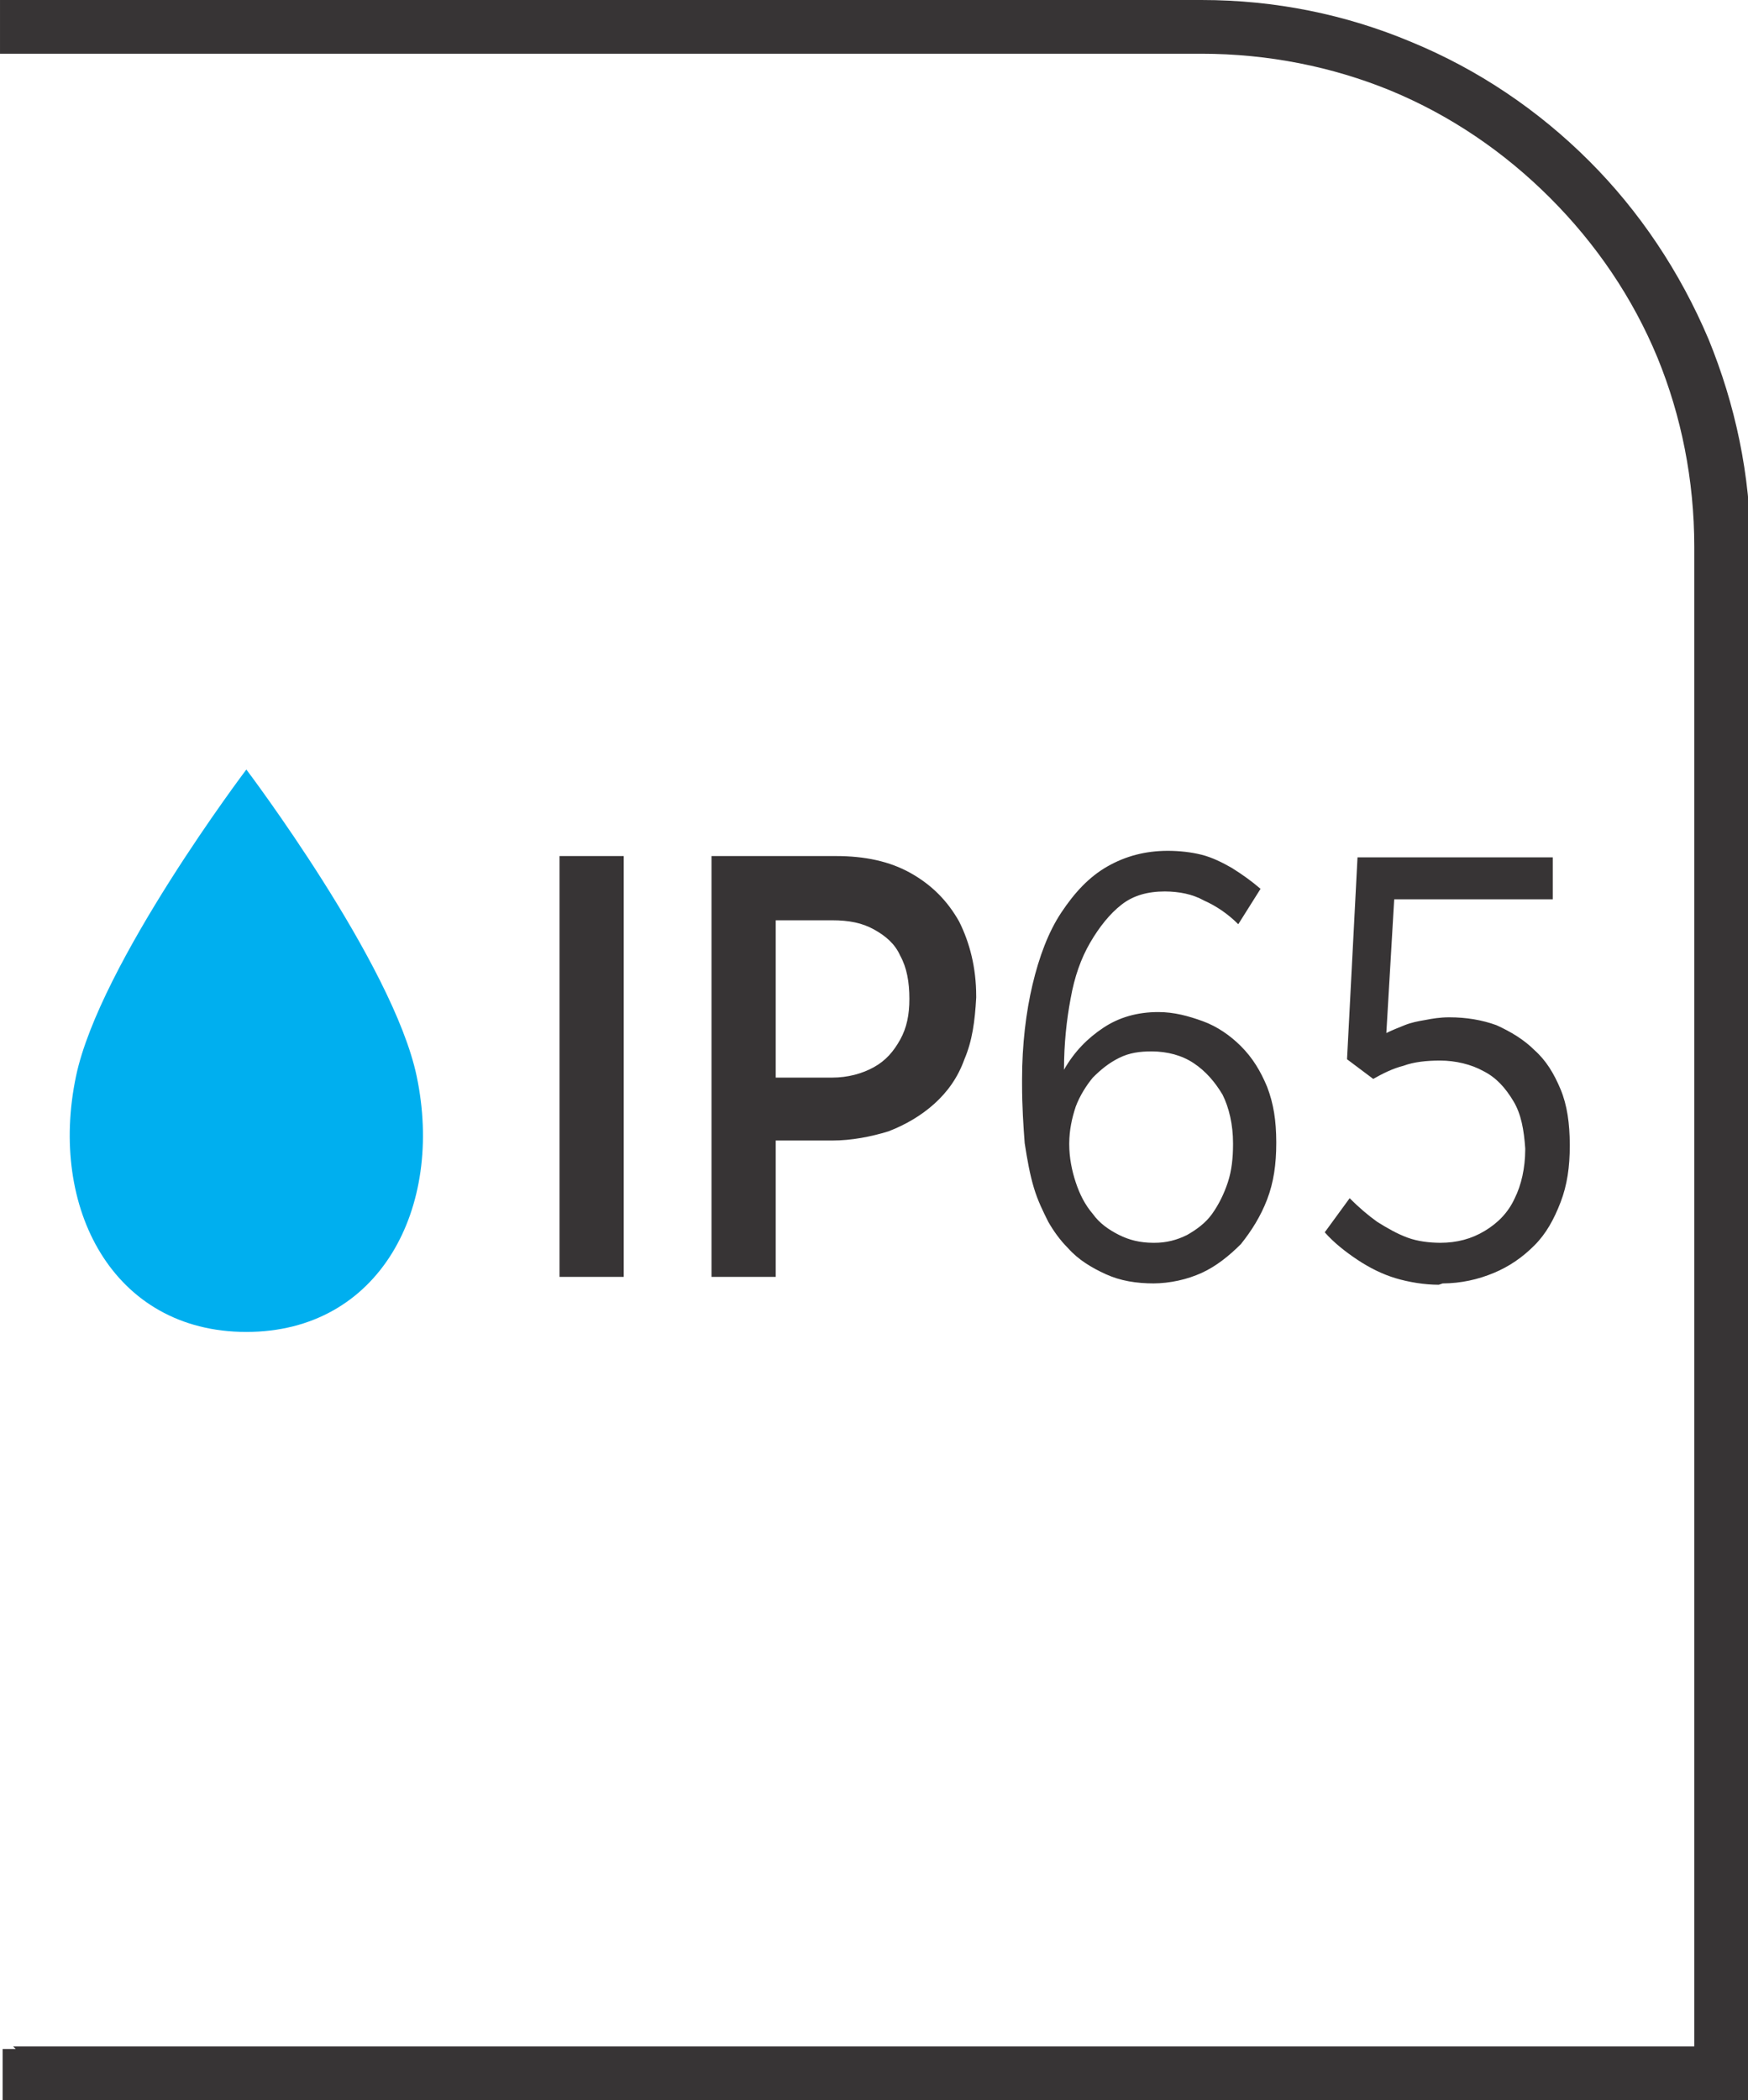
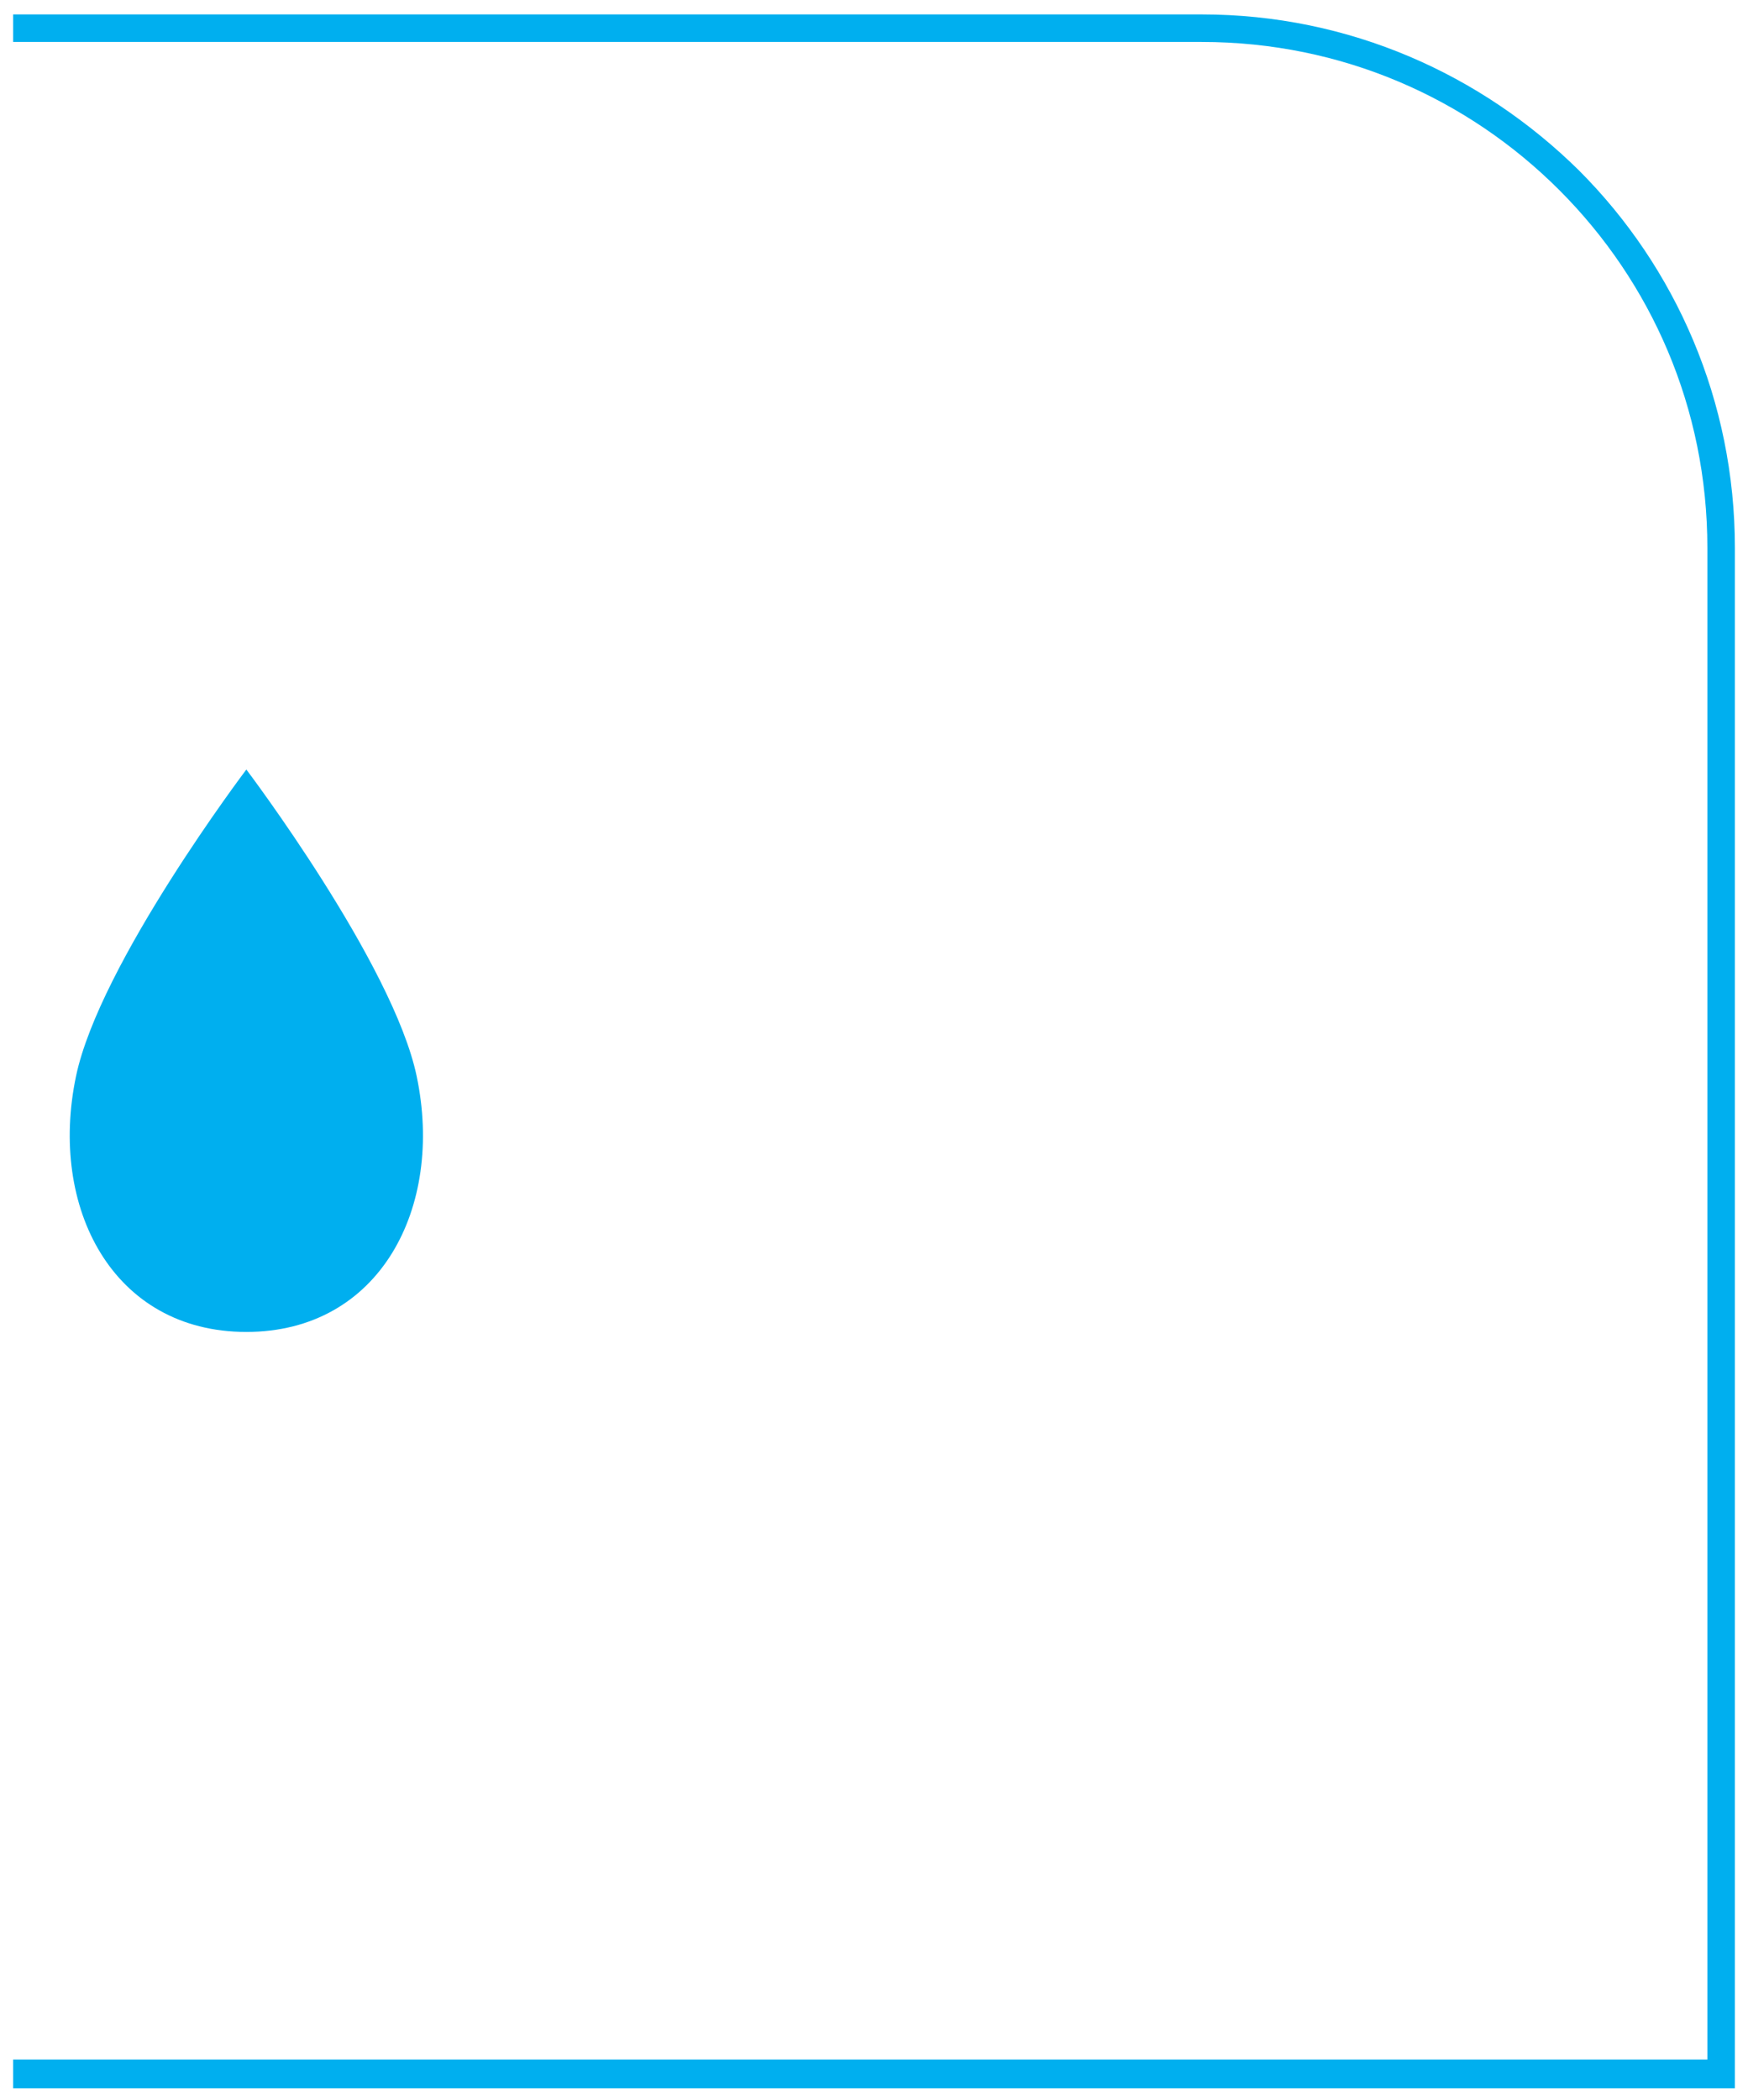
<svg xmlns="http://www.w3.org/2000/svg" xml:space="preserve" width="6.73mm" height="8.082mm" style="shape-rendering:geometricPrecision; text-rendering:geometricPrecision; image-rendering:optimizeQuality; fill-rule:evenodd; clip-rule:evenodd" viewBox="0 0 1.334 1.602">
  <defs>
    <style type="text/css">
   
    .fil2 {fill:#00AFEF}
    .fil1 {fill:#373435;fill-rule:nonzero}
    .fil0 {fill:#00AFEF;fill-rule:nonzero}
   
  </style>
  </defs>
  <g id="Layer_x0020_1">
    <path class="fil0" d="M0.01 1.571l1.293 0 0 -1.153c0,-0.107 -0.043,-0.203 -0.113,-0.273 -0.07,-0.07 -0.166,-0.113 -0.273,-0.113l-0.907 0 0 -0.021 0.907 0c0.113,0 0.214,0.046 0.288,0.119 0.074,0.074 0.119,0.176 0.119,0.288l0 1.175 -1.314 0 0 -0.021z" />
-     <path class="fil1" d="M0.01 1.561l1.283 0 0 -1.144c0,-0.051 -0.01,-0.1 -0.028,-0.144 -0.019,-0.046 -0.047,-0.087 -0.082,-0.122 -0.035,-0.035 -0.076,-0.063 -0.122,-0.082 -0.044,-0.018 -0.093,-0.028 -0.144,-0.028l-0.917 0 0 -0.041 0.917 0c0.056,0 0.11,0.011 0.16,0.032 0.051,0.021 0.097,0.052 0.136,0.091 0.038,0.038 0.069,0.084 0.091,0.136 0.02,0.049 0.032,0.103 0.032,0.16l0 1.185 -1.334 0 0 -0.041 0.01 0z" />
    <path class="fil2" d="M0.188 1.016c0.102,0 0.151,-0.095 0.13,-0.195 -0.018,-0.086 -0.13,-0.234 -0.13,-0.234 0,0 -0.112,0.148 -0.13,0.234 -0.021,0.1 0.028,0.195 0.13,0.195z" />
-     <path class="fil1" d="M0.427 0.974l0.049 0 0 -0.321 -0.049 0 0 0.321zm0.116 0l0.049 0 0 -0.104 0.043 0c0.015,-0 0.03,-0.003 0.043,-0.007 0.013,-0.005 0.025,-0.012 0.035,-0.021 0.01,-0.009 0.018,-0.02 0.023,-0.034 0.006,-0.014 0.008,-0.029 0.009,-0.047l0 -0.001c-0,-0.022 -0.005,-0.041 -0.013,-0.057 -0.009,-0.016 -0.021,-0.028 -0.037,-0.037 -0.016,-0.009 -0.035,-0.013 -0.057,-0.013l-0.095 0 0 0.321zm0.049 -0.152l0 -0.12 0.043 0c0.013,0 0.023,0.002 0.032,0.007 0.009,0.005 0.016,0.011 0.02,0.02 0.005,0.009 0.007,0.02 0.007,0.033l0 0c0,0.012 -0.002,0.022 -0.007,0.031 -0.005,0.009 -0.011,0.016 -0.02,0.021 -0.009,0.005 -0.02,0.008 -0.032,0.008l-0.043 0zm0.288 0.157c0.013,-7.92812e-005 0.026,-0.003 0.037,-0.008 0.011,-0.005 0.021,-0.013 0.03,-0.022 0.008,-0.01 0.015,-0.021 0.02,-0.034 0.005,-0.013 0.007,-0.027 0.007,-0.043l0 -0.001c-5.94609e-005,-0.016 -0.002,-0.029 -0.007,-0.042 -0.005,-0.012 -0.011,-0.022 -0.02,-0.031 -0.008,-0.008 -0.018,-0.015 -0.029,-0.019 -0.011,-0.004 -0.022,-0.007 -0.034,-0.007 -0.016,0 -0.03,0.004 -0.042,0.012 -0.012,0.008 -0.022,0.018 -0.03,0.032 0,-0.02 0.002,-0.038 0.005,-0.054 0.003,-0.017 0.008,-0.031 0.015,-0.043 0.007,-0.012 0.015,-0.022 0.024,-0.029 0.009,-0.007 0.02,-0.01 0.033,-0.01 0.011,7.92812e-005 0.021,0.002 0.03,0.007 0.009,0.004 0.018,0.01 0.026,0.018l0.017 -0.027c-0.007,-0.006 -0.014,-0.011 -0.022,-0.016 -0.007,-0.004 -0.015,-0.008 -0.023,-0.01 -0.008,-0.002 -0.017,-0.003 -0.026,-0.003 -0.017,7.92812e-005 -0.032,0.004 -0.046,0.012 -0.014,0.008 -0.025,0.02 -0.035,0.035 -0.01,0.015 -0.017,0.034 -0.022,0.055 -0.005,0.021 -0.008,0.046 -0.008,0.072l0 0.004c0,0.017 0.001,0.032 0.002,0.045 0.002,0.013 0.004,0.024 0.007,0.034 0.003,0.01 0.007,0.018 0.011,0.026 0.004,0.007 0.009,0.014 0.015,0.02 0.008,0.009 0.018,0.015 0.029,0.02 0.011,0.005 0.023,0.007 0.037,0.007zm0 -0.031c-0.01,-7.92812e-005 -0.018,-0.002 -0.026,-0.006 -0.008,-0.004 -0.015,-0.009 -0.02,-0.016 -0.006,-0.007 -0.01,-0.015 -0.013,-0.024 -0.003,-0.009 -0.005,-0.019 -0.005,-0.029l0 -0.001c7.92812e-005,-0.01 0.002,-0.019 0.005,-0.028 0.003,-0.008 0.008,-0.016 0.013,-0.022 0.006,-0.006 0.012,-0.011 0.02,-0.015 0.008,-0.004 0.016,-0.005 0.025,-0.005 0.012,7.92812e-005 0.023,0.003 0.032,0.009 0.009,0.006 0.016,0.014 0.022,0.024 0.005,0.01 0.008,0.023 0.008,0.037l0 0.001c0,0.01 -0.001,0.02 -0.004,0.029 -0.003,0.009 -0.007,0.017 -0.012,0.024 -0.005,0.007 -0.012,0.012 -0.019,0.016 -0.008,0.004 -0.016,0.006 -0.025,0.006zm0.221 0.031c0.014,-7.92812e-005 0.027,-0.003 0.039,-0.008 0.012,-0.005 0.022,-0.012 0.031,-0.021 0.009,-0.009 0.015,-0.02 0.02,-0.033 0.005,-0.013 0.007,-0.027 0.007,-0.043l0 -0.001c-7.92812e-005,-0.016 -0.002,-0.03 -0.007,-0.042 -0.005,-0.012 -0.011,-0.022 -0.02,-0.03 -0.008,-0.008 -0.018,-0.014 -0.029,-0.019 -0.011,-0.004 -0.023,-0.006 -0.036,-0.006 -0.007,0 -0.013,0.001 -0.018,0.002 -0.006,0.001 -0.011,0.002 -0.016,0.004 -0.005,0.002 -0.01,0.004 -0.014,0.006l0.006 -0.102 0.121 0 0 -0.032 -0.149 0 -0.008 0.154 0.02 0.015c0.007,-0.004 0.015,-0.008 0.023,-0.01 0.008,-0.003 0.018,-0.004 0.028,-0.004 0.012,0 0.024,0.003 0.033,0.008 0.01,0.005 0.017,0.013 0.023,0.023 0.006,0.01 0.008,0.022 0.009,0.036l0 0.001c-5.94609e-005,0.014 -0.003,0.027 -0.008,0.037 -0.005,0.011 -0.013,0.019 -0.023,0.025 -0.01,0.006 -0.021,0.009 -0.034,0.009 -0.008,-7.92812e-005 -0.017,-0.001 -0.025,-0.004 -0.008,-0.003 -0.015,-0.007 -0.023,-0.012 -0.007,-0.005 -0.014,-0.011 -0.021,-0.018l-0.019 0.026c0.007,0.008 0.016,0.015 0.025,0.021 0.009,0.006 0.019,0.011 0.029,0.014 0.01,0.003 0.022,0.005 0.033,0.005z" />
  </g>
</svg>